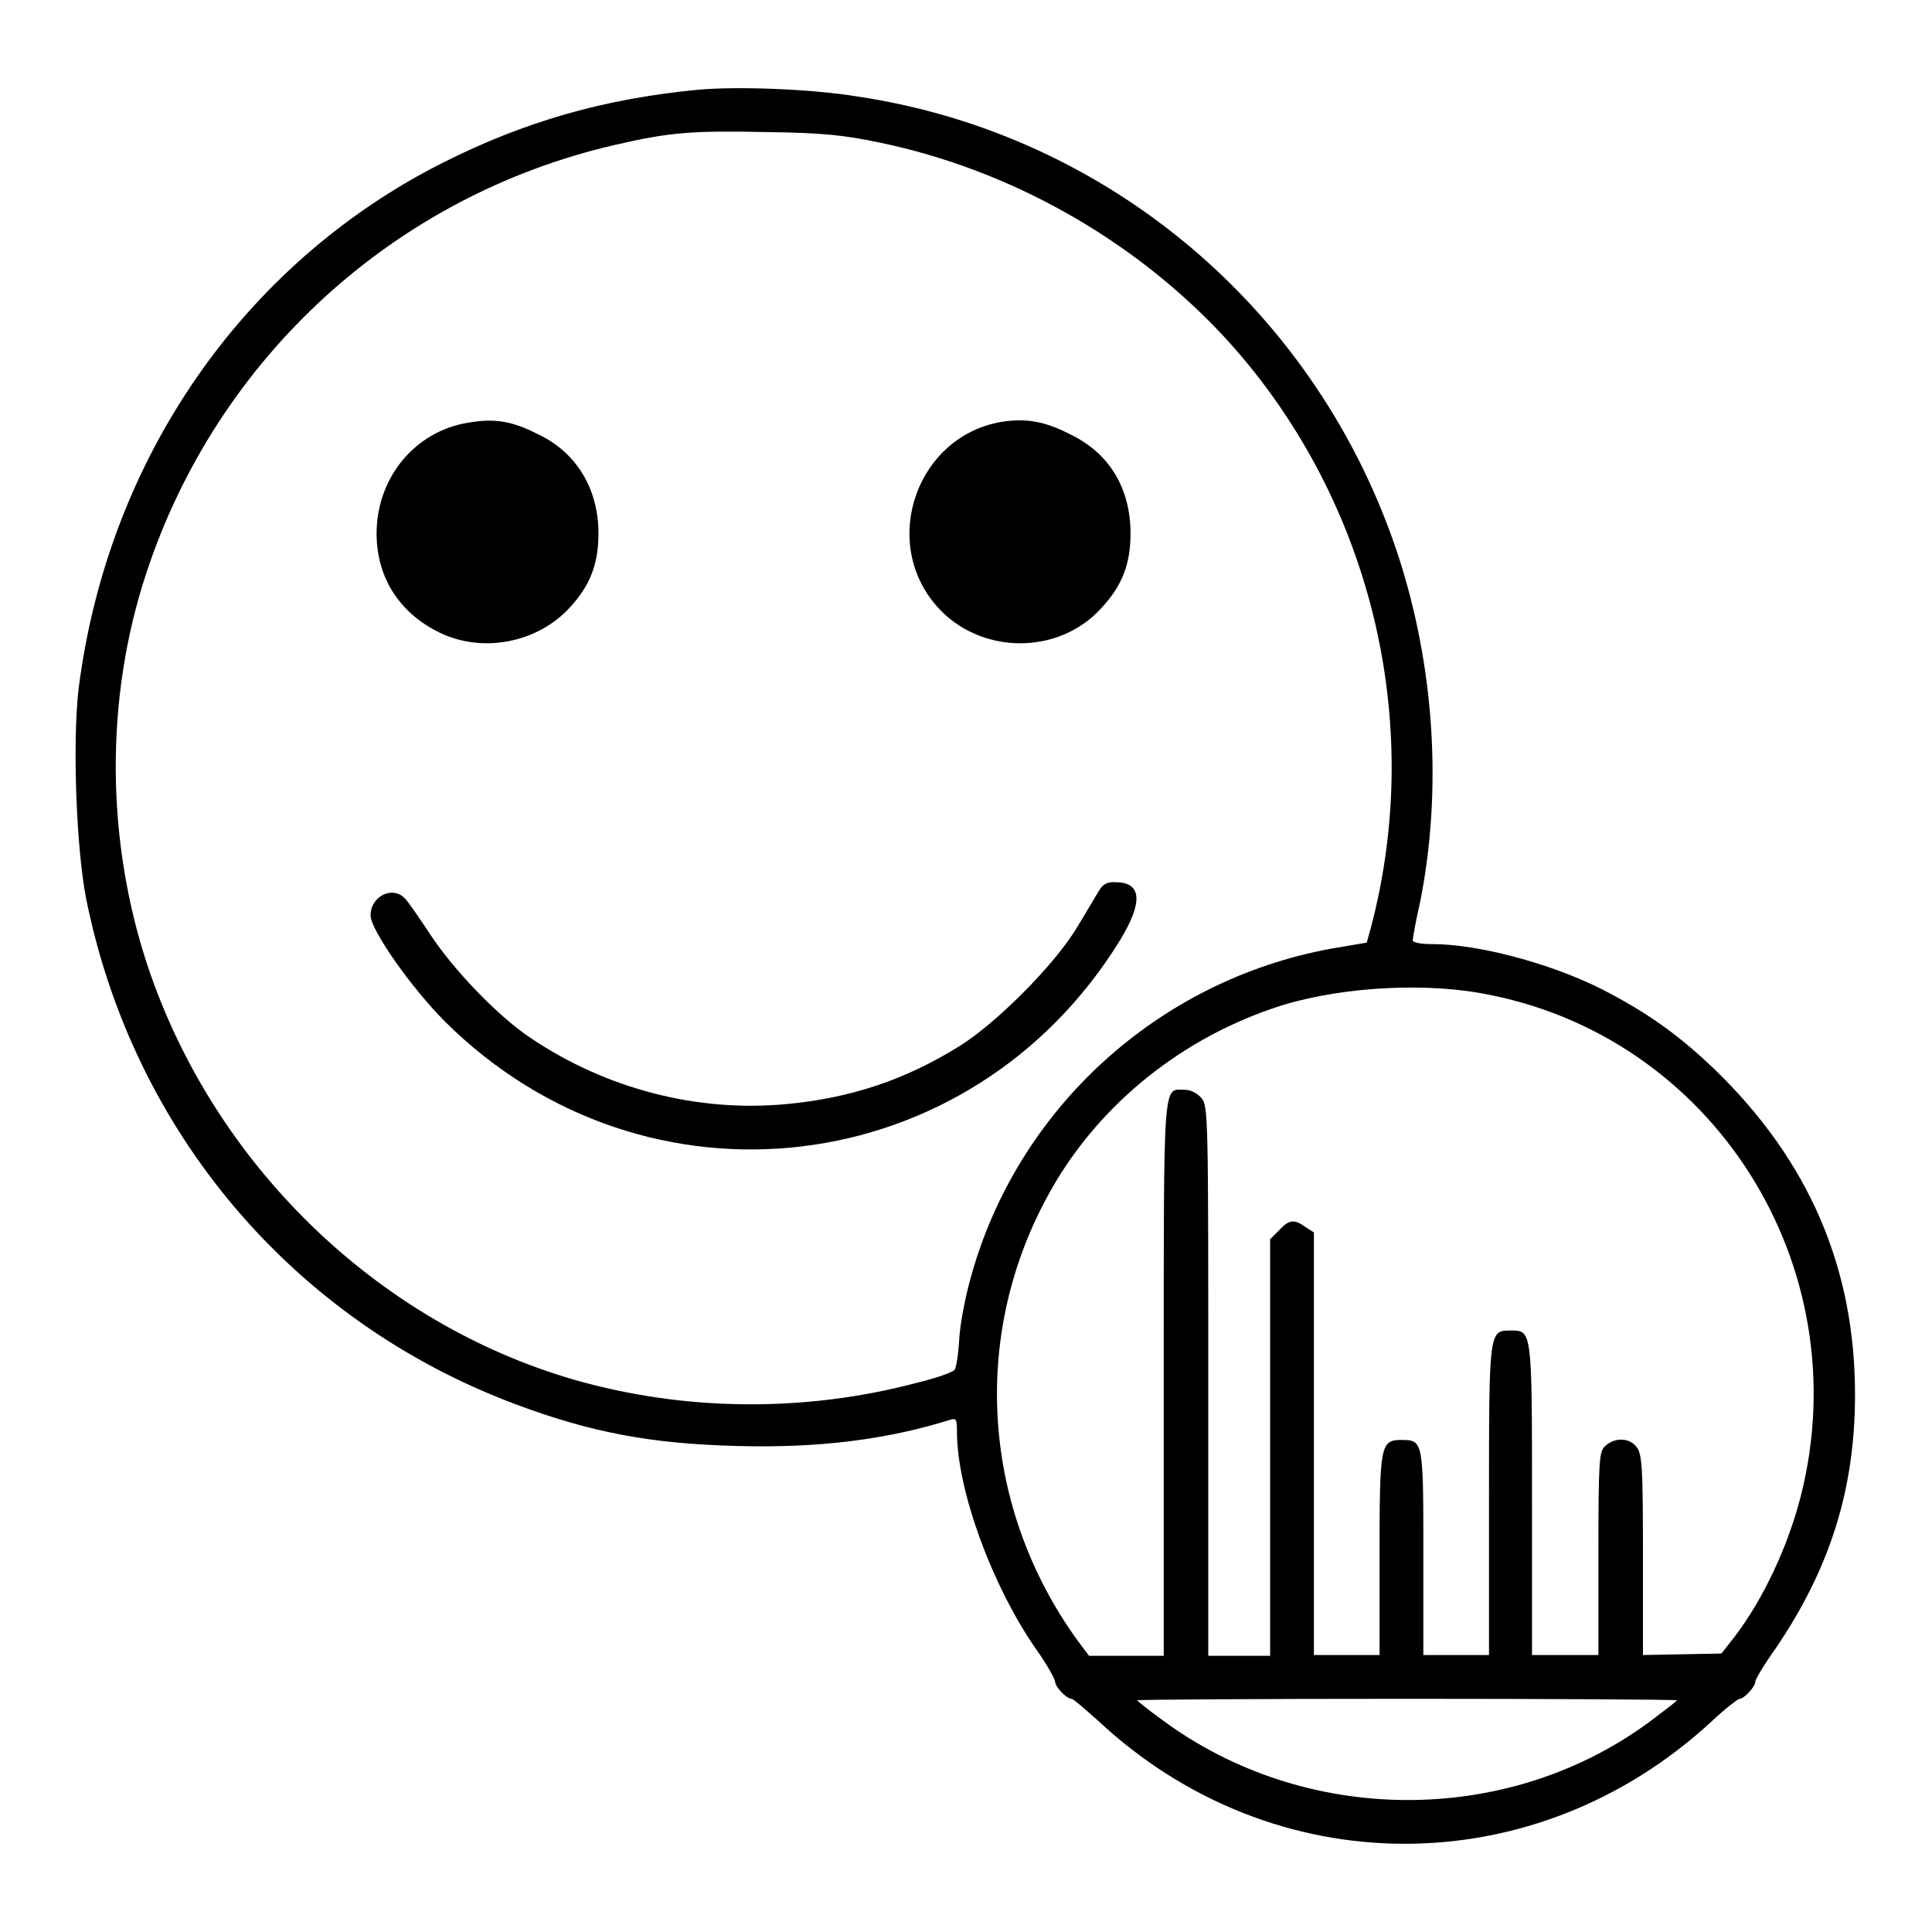
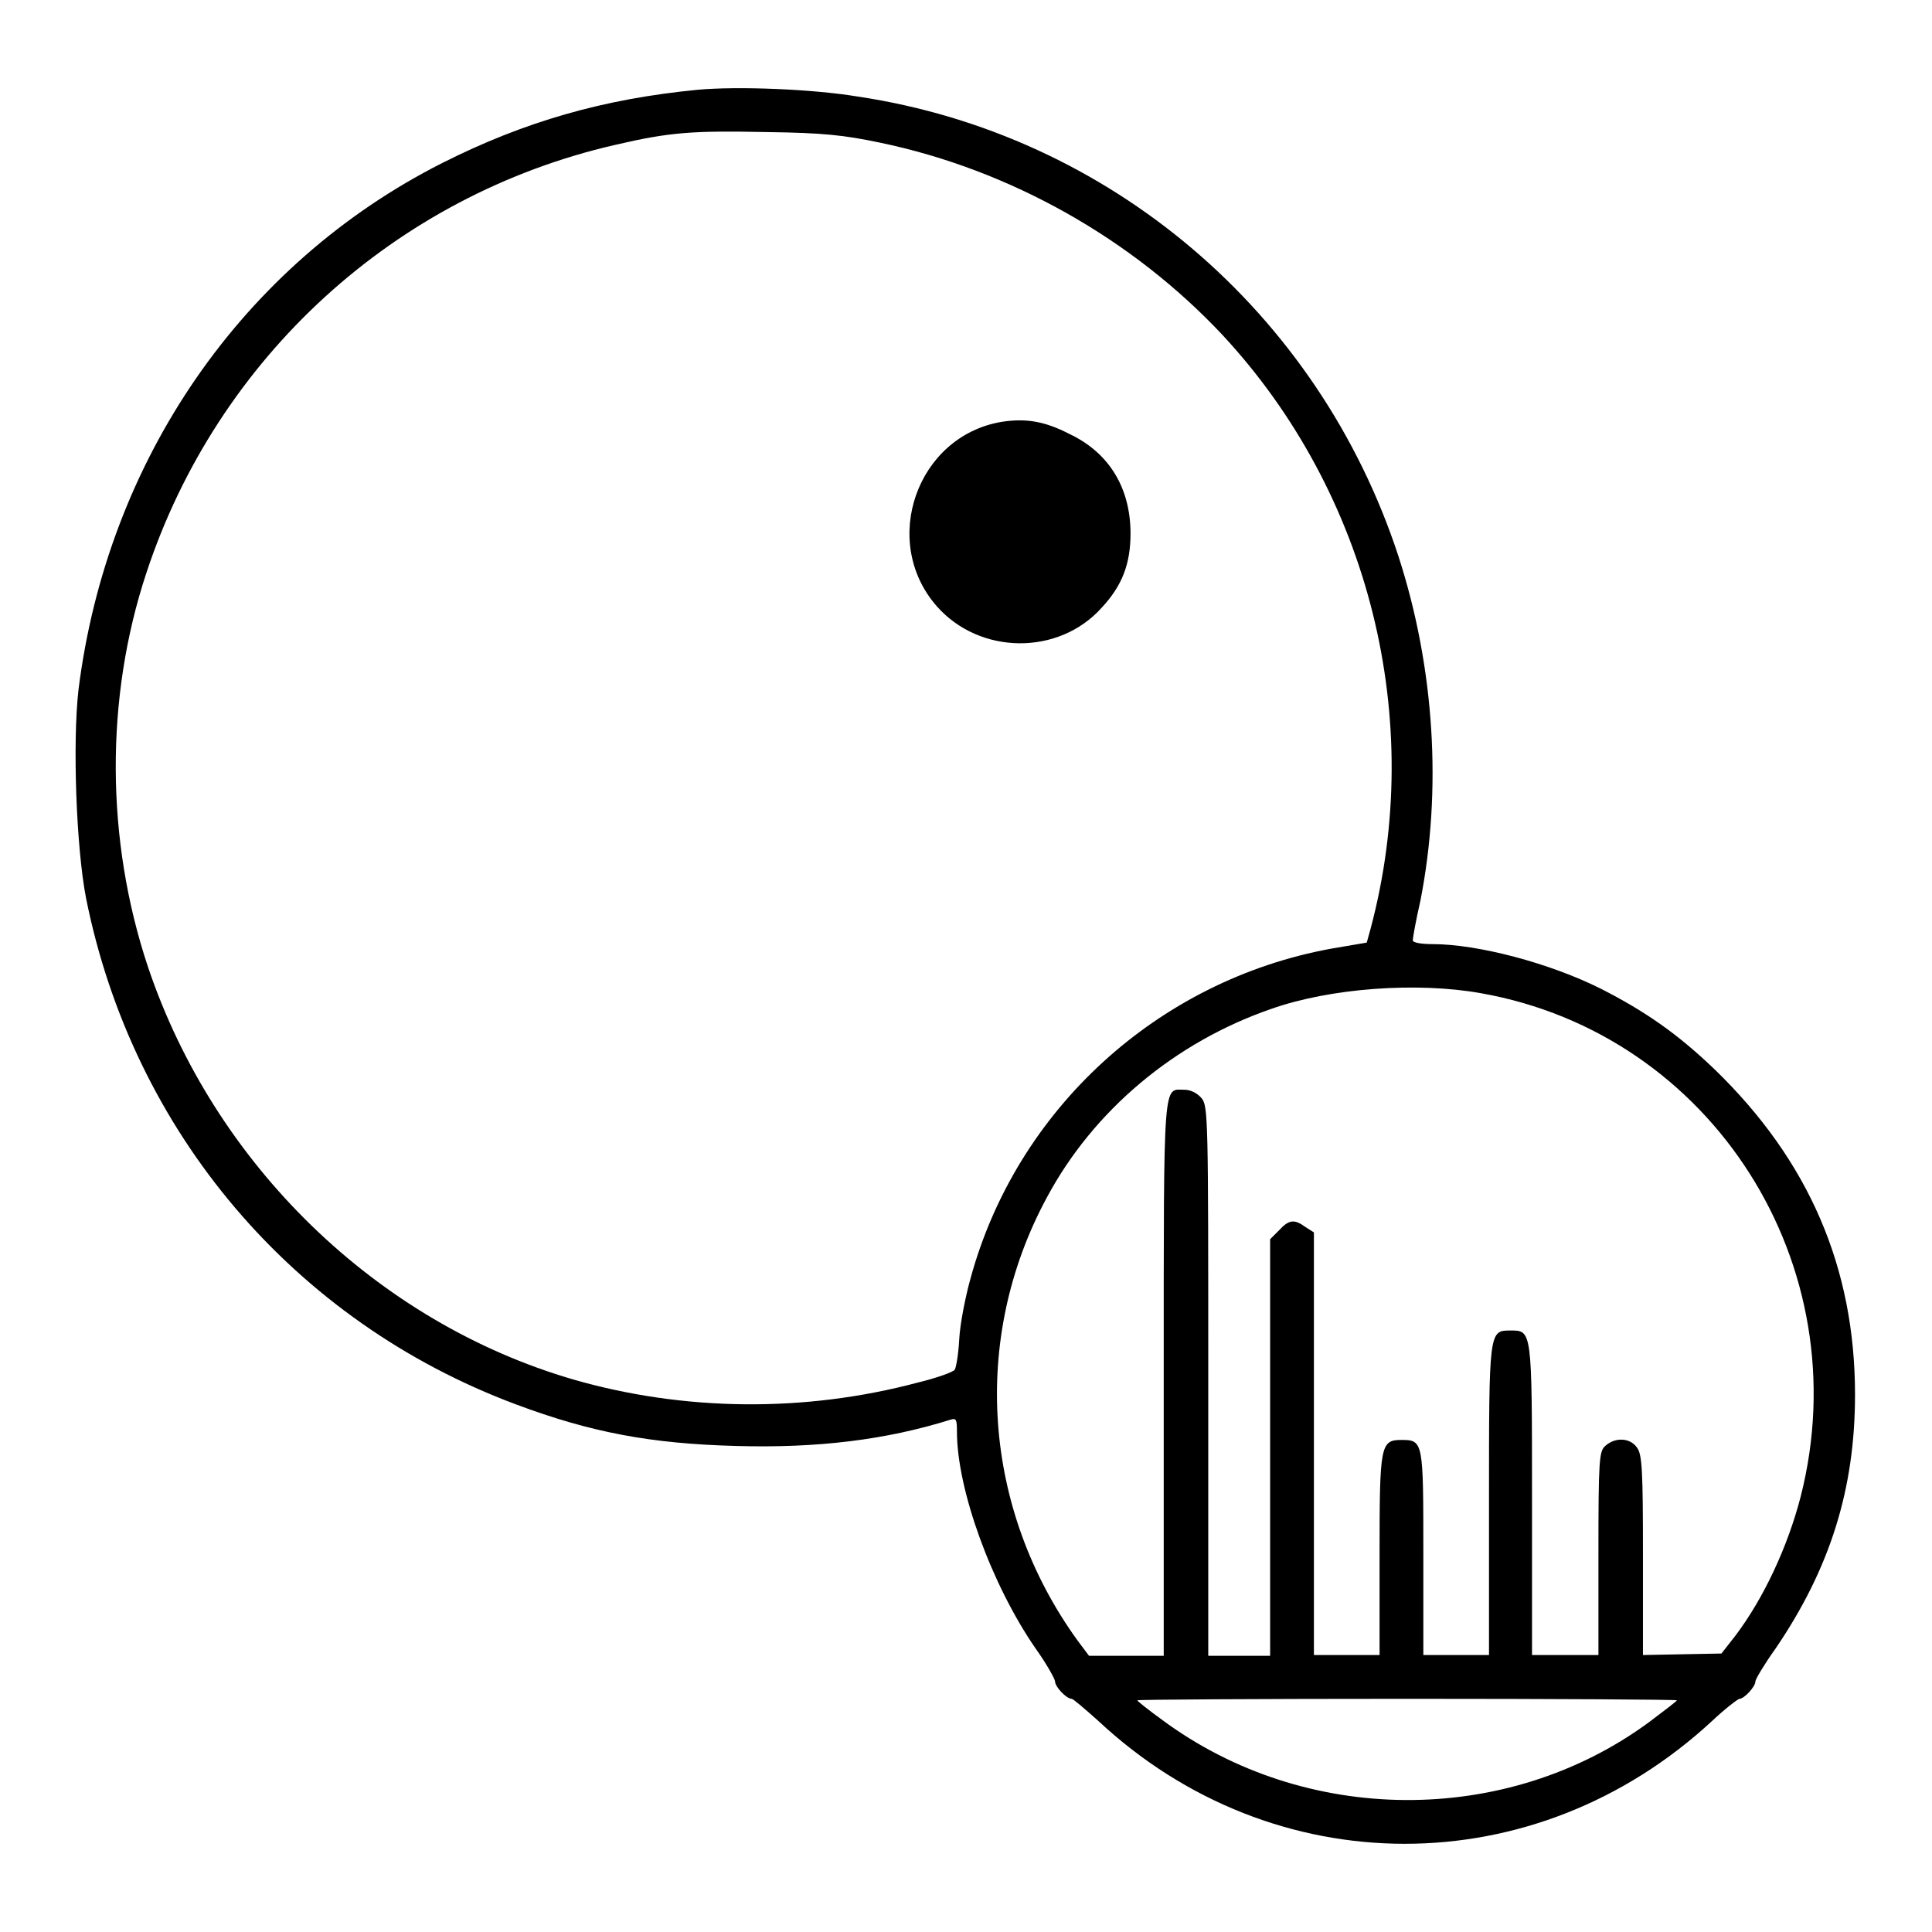
<svg xmlns="http://www.w3.org/2000/svg" version="1.1" x="0px" y="0px" viewBox="0 0 256 256" enable-background="new 0 0 256 256" xml:space="preserve">
  <g>
    <g>
      <g>
        <path fill="#000000" d="M92.4,11.9c-12.4,1.2-22.9,4.2-33.8,9.7C32.1,35,14.2,61,10.4,91.4c-0.8,7-0.3,20.9,1,27.6c6.2,31,27.5,56.1,57,67.1c9.9,3.7,17.8,5.2,29.2,5.5c10.7,0.3,19.8-0.8,28.4-3.5c0.7-0.2,0.8,0,0.8,1.6c0,7.7,4.6,20.3,10.4,28.7c1.5,2.1,2.6,4.1,2.6,4.4c0,0.7,1.5,2.3,2.2,2.3c0.2,0,1.7,1.3,3.5,2.9c23.2,21.7,57.9,21.8,81.4,0c1.7-1.6,3.4-2.9,3.6-2.9c0.6,0,2.1-1.6,2.1-2.3c0-0.3,1.2-2.3,2.7-4.4c7.2-10.6,10.5-21.1,10.5-33.6c0-16.8-6.1-31-18.6-43.1c-4.9-4.7-9.2-7.7-15.1-10.7c-6.8-3.4-16.3-5.9-22.3-5.9c-1.5,0-2.6-0.2-2.6-0.5c0-0.3,0.4-2.6,1-5.2c2.9-14.7,1.9-30.9-2.9-45.7c-10.6-32.4-38.3-55.9-71.6-60.9C107.7,11.8,97.7,11.4,92.4,11.9z M116.6,18.9c17.3,3.6,33.5,12.8,45.4,25.5c19.5,21,27,51,19.6,78.7l-0.5,1.8l-4.7,0.8c-23,4.2-41.7,21.3-47.8,43.7c-0.7,2.5-1.4,6.1-1.5,8.1c-0.1,1.9-0.4,3.7-0.6,4c-0.2,0.3-2.4,1.1-4.9,1.7c-15,4-31,3.8-45.6-0.4c-26.1-7.6-47.6-28.5-56.4-54.7c-5.6-16.8-5.7-35.6-0.2-52.2c9.4-28.5,32.9-50,62.1-56.7c7.3-1.7,10.3-1.9,20.1-1.7C109.1,17.6,111.8,17.9,116.6,18.9z M196.2,131.6c30.7,5.4,50.2,36.1,42.4,66.7c-1.7,6.6-4.9,13.5-8.7,18.5l-1.8,2.3l-5.2,0.1l-5.2,0.1v-13.2c0-11.2-0.1-13.4-0.8-14.3c-0.9-1.3-2.9-1.4-4.2-0.2c-0.8,0.7-0.9,1.8-0.9,14.3v13.4h-4.4h-4.4v-20.6c0-22.7,0-22.4-2.9-22.4c-2.8,0-2.8,0.1-2.8,22.6v20.4h-4.3h-4.4v-13.5c0-14.8,0-15-2.9-15c-2.8,0-2.9,0.7-2.9,15.3v13.2h-4.4h-4.3v-28v-28l-1.1-0.7c-1.5-1.1-2.2-1-3.5,0.4l-1.2,1.2v27.6v27.6h-4.1h-4.1v-36.4c0-34.5,0-36.5-0.9-37.5c-0.5-0.6-1.4-1.1-2.2-1.1c-2.9,0-2.8-2.2-2.8,38.1v36.9h-4.9l-5,0l-1.5-2c-12.6-17.4-14.2-40-4.1-58.7c6.2-11.6,17-20.6,29.7-25C176.3,130.9,187.8,130.1,196.2,131.6z M222.2,225.3c0,0.1-1.7,1.4-3.7,2.9c-18.9,13.9-45.6,13.7-64.5-0.3c-1.8-1.3-3.3-2.5-3.3-2.6s16.1-0.2,35.8-0.2C206.1,225.1,222.2,225.2,222.2,225.3z" />
-         <path fill="#000000" d="M62.1,56c-7.1,1.1-12.2,7.3-12.2,14.7c0,5.8,3,10.5,8.3,13.1c5.7,2.8,13,1.4,17.3-3.3c2.7-2.9,3.8-5.8,3.8-9.8c0-5.9-2.9-10.8-8.1-13.2C67.9,55.8,65.5,55.4,62.1,56z" />
        <path fill="#000000" d="M132.7,55.9c-11.2,1.9-16.1,15.8-8.6,24.4c5.7,6.5,16.2,6.6,21.9,0.2c2.7-2.9,3.8-5.8,3.8-9.8c0-6-2.8-10.7-8.1-13.2C138.4,55.8,135.9,55.4,132.7,55.9z" />
-         <path fill="#000000" d="M145.7,117.9c-0.4,0.6-1.7,2.9-3,5c-3,5-10.8,12.8-15.7,15.8c-7.1,4.4-14.3,6.8-22.8,7.6c-11.8,1.1-23.8-2-33.8-8.7C66,134.7,60,128.4,57,123.8c-1.4-2.1-2.9-4.3-3.3-4.7c-1.6-1.8-4.6-0.4-4.6,2.2c0,1.9,5.4,9.6,9.9,14.1c26.6,26.4,69.7,21.2,89.4-10.8c3.1-5.1,2.9-7.7-0.6-7.7C146.8,116.8,146.1,117.2,145.7,117.9z" />
      </g>
    </g>
  </g>
</svg>